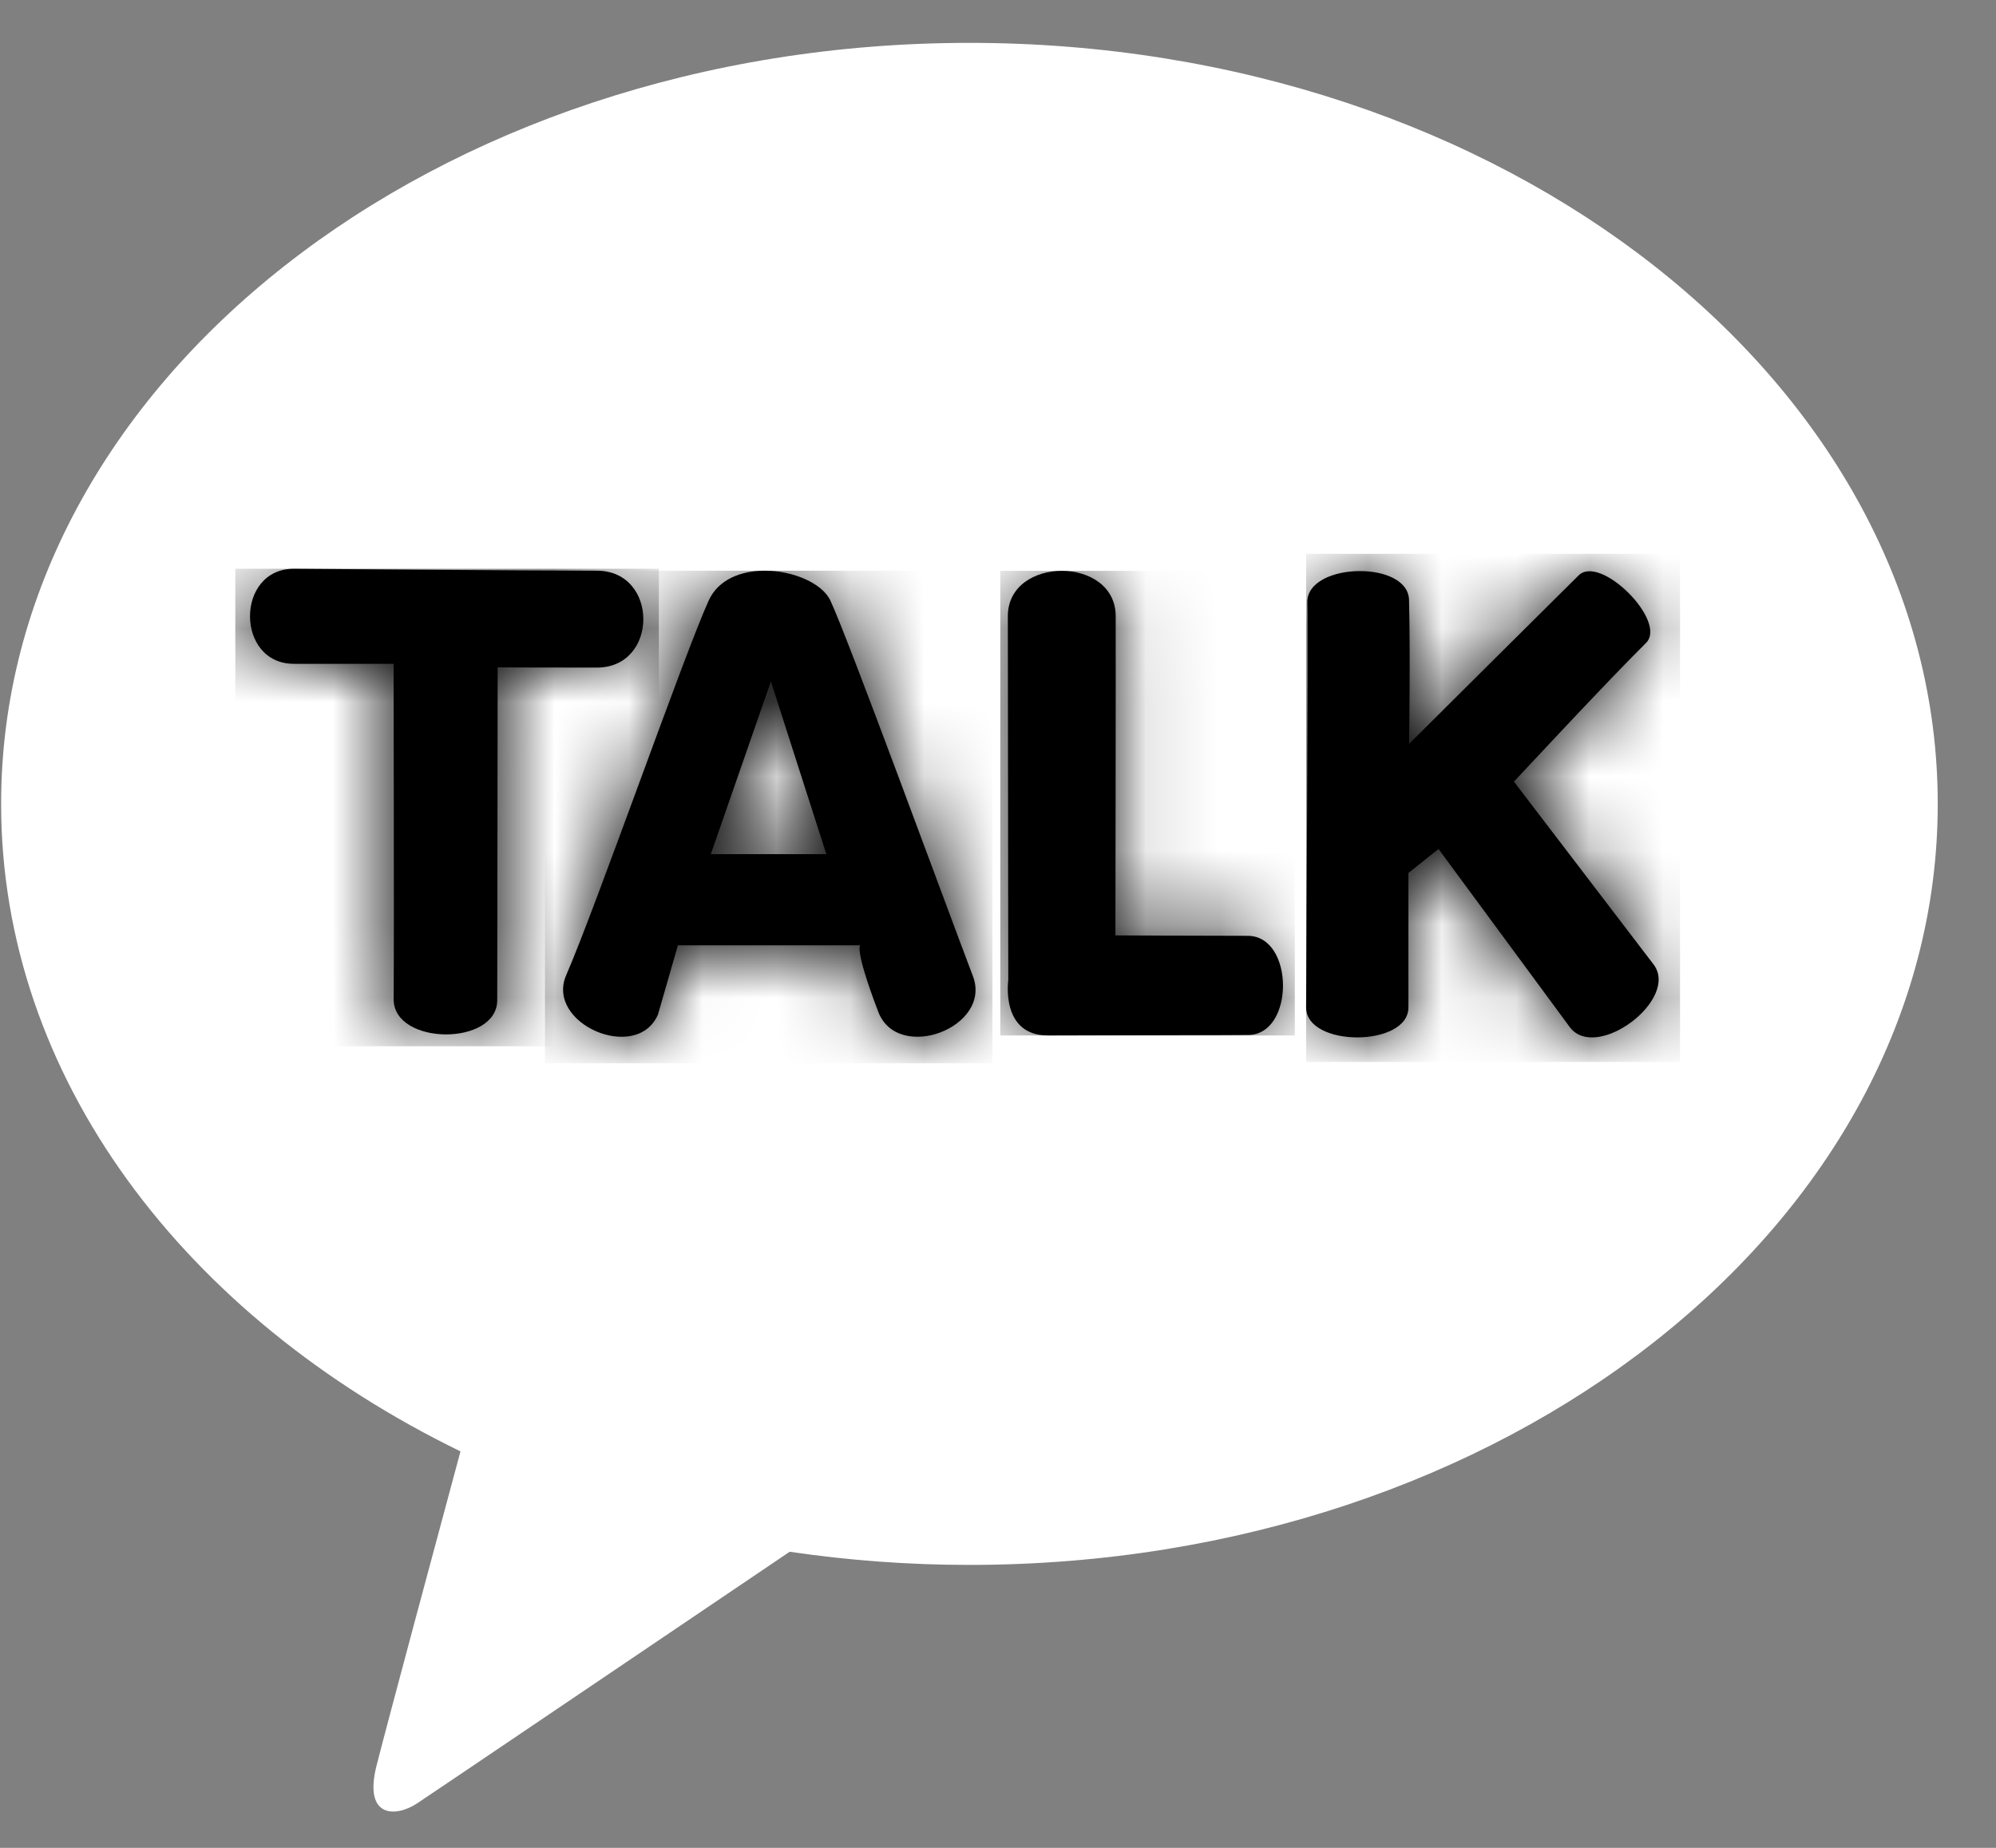
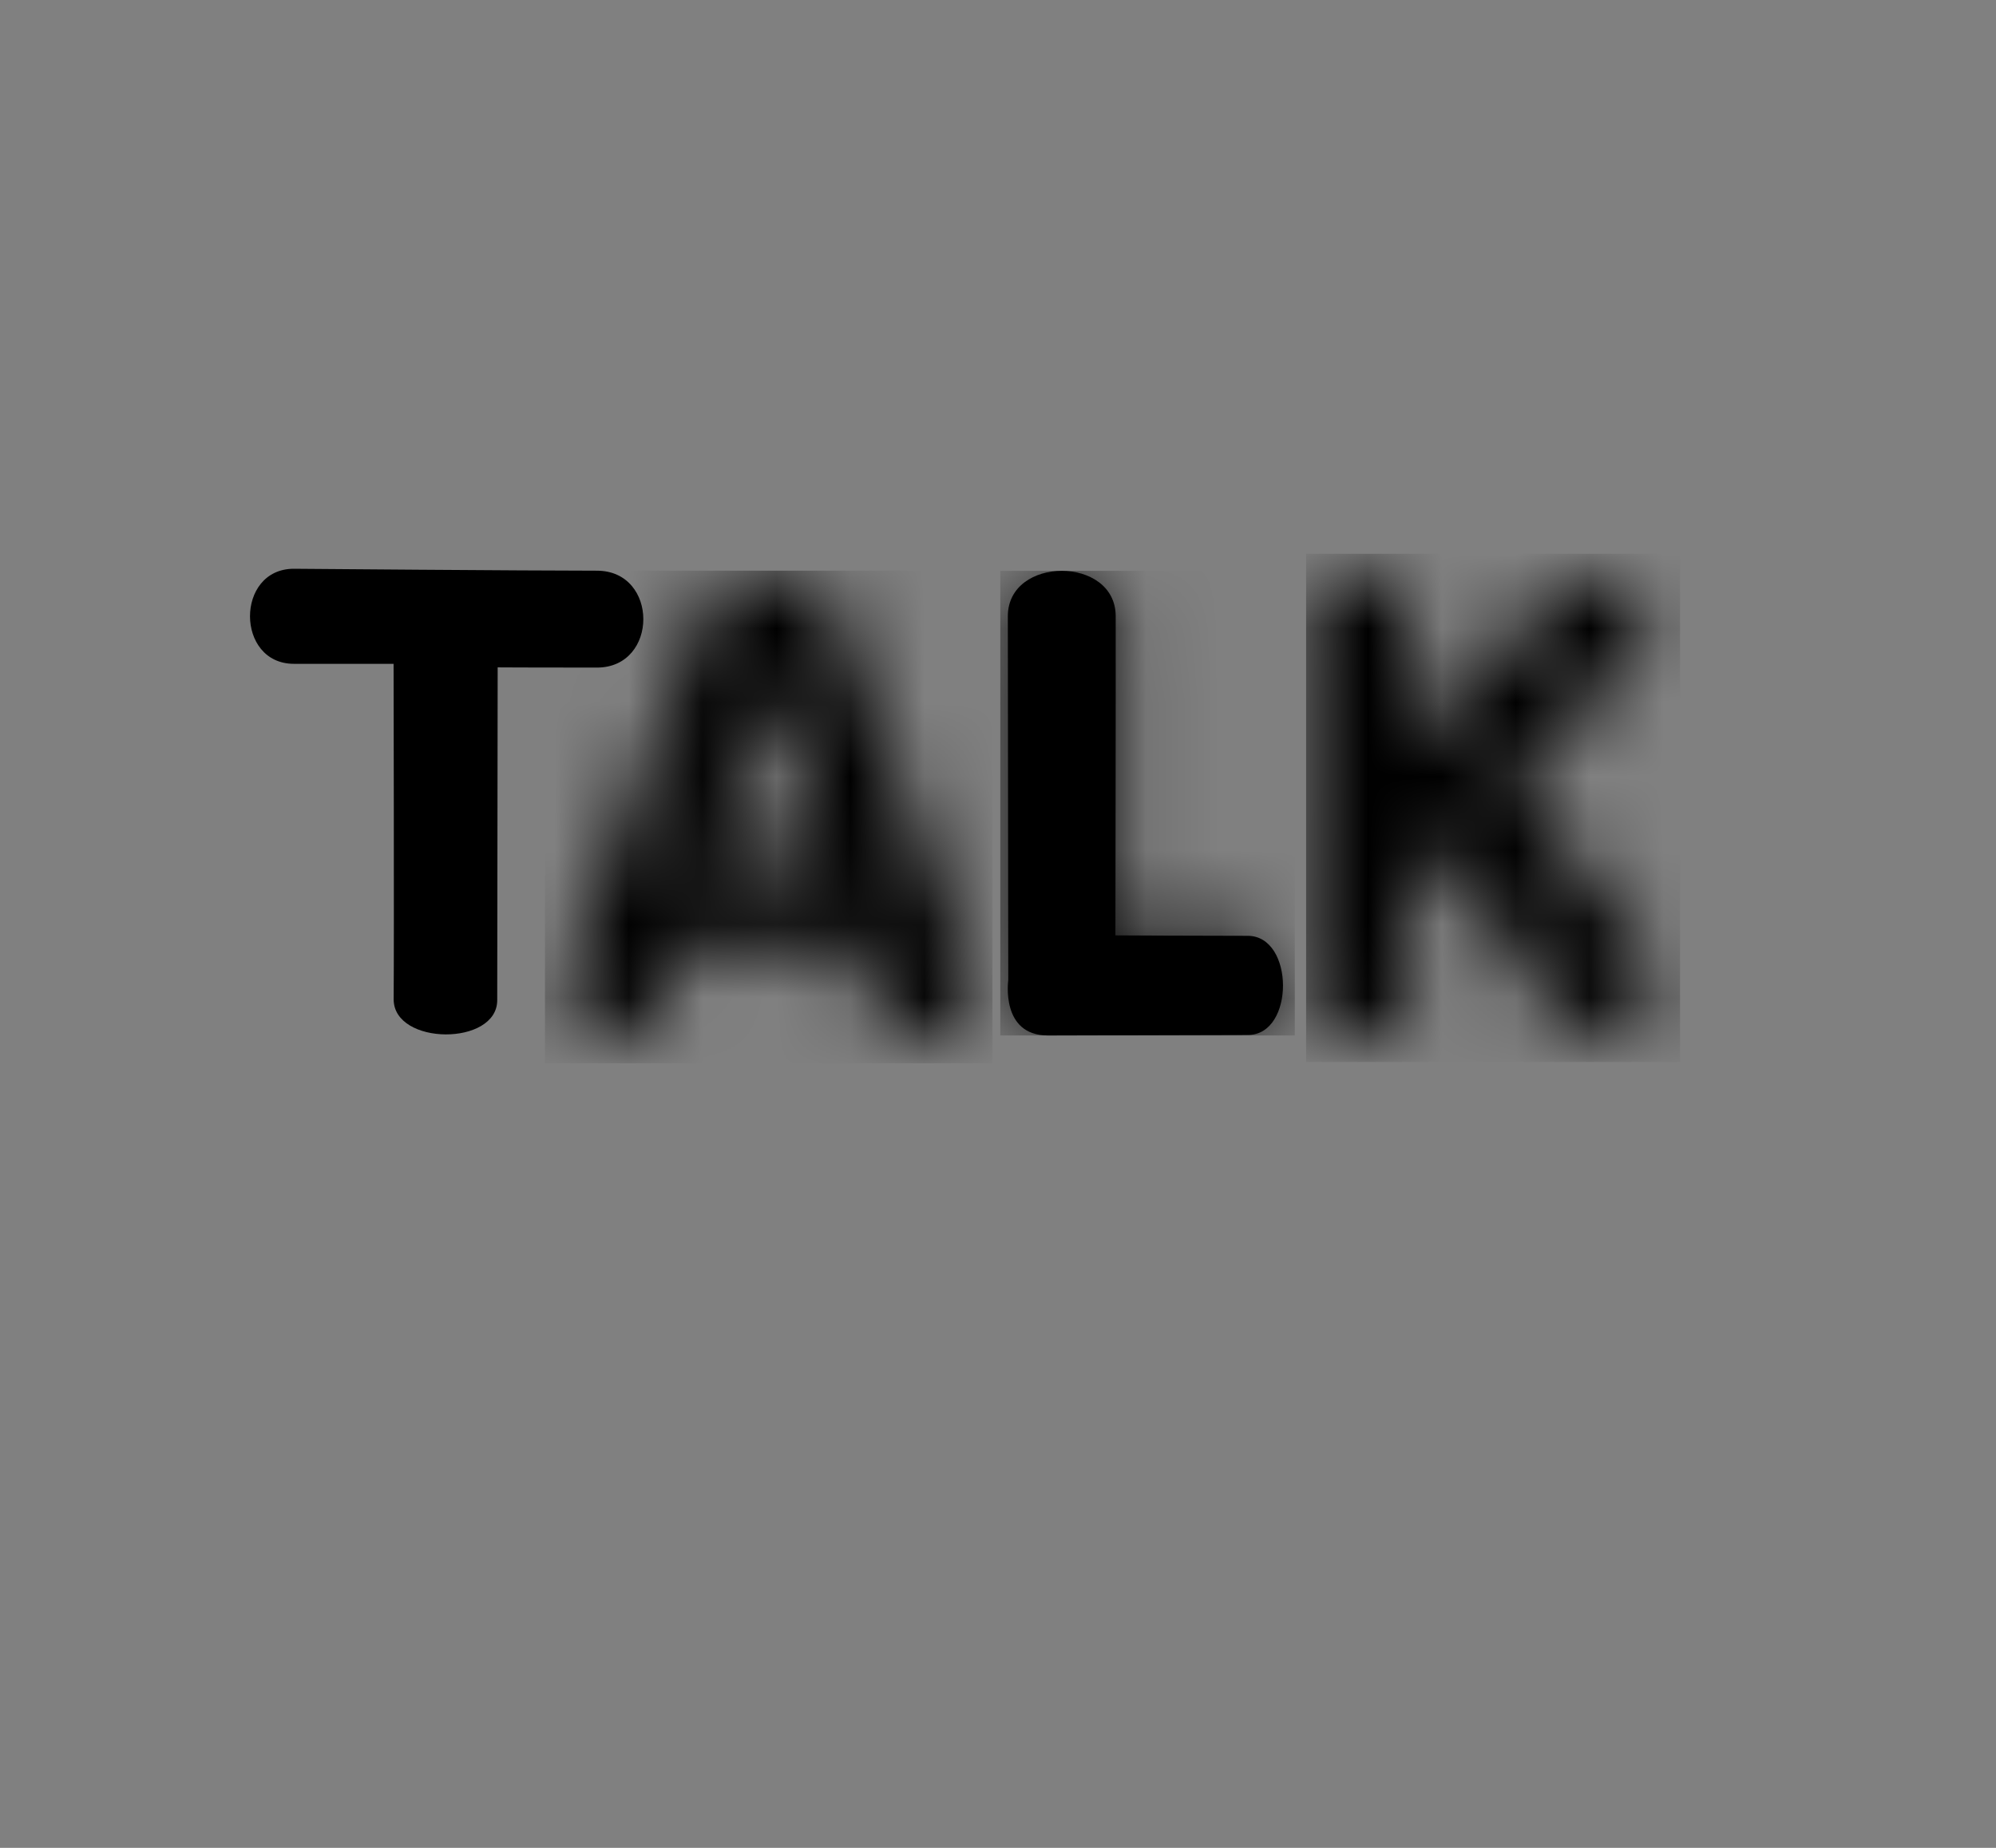
<svg xmlns="http://www.w3.org/2000/svg" width="27" height="25" viewBox="0 0 27 25" fill="none">
  <rect x="0" y="0" width="27" height="25" fill="#808080" stroke="none" />
-   <path d="M13.113 0.58C5.879 0.58 0.015 5.189 0.015 10.876C0.015 14.577 2.499 17.821 6.229 19.636C5.955 20.652 5.237 23.32 5.093 23.89C4.915 24.598 5.353 24.589 5.641 24.399C5.867 24.25 9.23 21.975 10.682 20.994C11.47 21.11 12.282 21.172 13.113 21.172C20.347 21.172 26.212 16.563 26.212 10.876C26.212 5.189 20.347 0.58 13.113 0.58Z" fill="white" />
  <path d="M3.976 8.981H5.324C5.324 8.981 5.332 12.663 5.325 13.521C5.327 14.147 6.728 14.155 6.726 13.53L6.732 9.029C6.732 9.029 7.184 9.032 8.074 9.032C8.912 9.032 8.912 7.721 8.074 7.721C7.13 7.721 3.974 7.695 3.974 7.695C3.183 7.696 3.185 8.981 3.976 8.981Z" fill="black" />
  <mask id="mask0_14_6" style="mask-type:luminance" maskUnits="userSpaceOnUse" x="3" y="7" width="6" height="7">
-     <path d="M3.976 8.981H5.324C5.324 8.981 5.332 12.663 5.325 13.521C5.327 14.147 6.728 14.155 6.726 13.53L6.732 9.029C6.732 9.029 7.184 9.032 8.074 9.032C8.912 9.032 8.912 7.721 8.074 7.721C7.13 7.721 3.974 7.695 3.974 7.695C3.183 7.696 3.185 8.981 3.976 8.981Z" fill="white" />
-   </mask>
+     </mask>
  <g mask="url(#mask0_14_6)">
-     <path d="M8.912 7.695H3.183V14.155H8.912V7.695Z" fill="black" />
-   </g>
-   <path d="M10.428 9.219L11.178 11.556H9.615L10.428 9.219ZM9.587 8.124C9.256 8.851 8.057 12.281 7.66 13.191C7.372 13.849 8.612 14.385 8.9 13.727L9.17 12.789H11.637C11.637 12.789 11.552 12.828 11.88 13.688C12.145 14.383 13.426 13.901 13.16 13.205C12.781 12.21 11.471 8.631 11.232 8.124C11.122 7.89 10.727 7.721 10.345 7.721C10.028 7.721 9.719 7.836 9.587 8.124Z" fill="black" />
+     </g>
  <mask id="mask1_14_6" style="mask-type:luminance" maskUnits="userSpaceOnUse" x="7" y="7" width="7" height="8">
    <path d="M10.428 9.219L11.178 11.556H9.615L10.428 9.219ZM9.587 8.124C9.256 8.851 8.057 12.281 7.66 13.191C7.372 13.849 8.612 14.385 8.9 13.727L9.17 12.789H11.637C11.637 12.789 11.552 12.828 11.88 13.688C12.145 14.383 13.426 13.901 13.16 13.205C12.781 12.21 11.471 8.631 11.232 8.124C11.122 7.89 10.727 7.721 10.345 7.721C10.028 7.721 9.719 7.836 9.587 8.124Z" fill="white" />
  </mask>
  <g mask="url(#mask1_14_6)">
    <path d="M13.425 7.721H7.372V14.385H13.425V7.721Z" fill="black" />
  </g>
  <path d="M13.633 8.339C13.635 9.504 13.639 13.262 13.639 13.262C13.639 13.262 13.531 14.009 14.175 14.009C14.819 14.009 16.248 14.002 16.882 14.002C17.515 14.002 17.512 12.661 16.878 12.661C16.244 12.661 15.088 12.655 15.088 12.655C15.088 12.655 15.094 9.179 15.092 8.335C15.091 7.927 14.727 7.723 14.363 7.723C13.997 7.723 13.632 7.928 13.633 8.339Z" fill="black" />
  <mask id="mask2_14_6" style="mask-type:luminance" maskUnits="userSpaceOnUse" x="13" y="7" width="5" height="8">
    <path d="M13.633 8.339C13.635 9.504 13.639 13.262 13.639 13.262C13.639 13.262 13.531 14.009 14.175 14.009C14.819 14.009 16.248 14.002 16.882 14.002C17.515 14.002 17.512 12.661 16.878 12.661C16.244 12.661 15.088 12.655 15.088 12.655C15.088 12.655 15.094 9.179 15.092 8.335C15.091 7.927 14.727 7.723 14.363 7.723C13.997 7.723 13.632 7.928 13.633 8.339Z" fill="white" />
  </mask>
  <g mask="url(#mask2_14_6)">
    <path d="M17.515 7.723H13.531V14.009H17.515V7.723Z" fill="black" />
  </g>
-   <path d="M17.684 8.153C17.698 8.665 17.668 13.288 17.668 13.63C17.668 14.171 19.052 14.17 19.052 13.629C19.052 13.002 19.052 11.81 19.052 11.81L19.459 11.486L21.236 13.898C21.595 14.369 22.726 13.518 22.367 13.047L20.479 10.575C20.479 10.575 21.76 9.197 22.266 8.698C22.56 8.407 21.648 7.494 21.354 7.785C21.068 8.066 19.061 10.064 19.061 10.064C19.061 10.064 19.079 8.809 19.06 8.116C19.053 7.853 18.728 7.726 18.396 7.726C18.041 7.726 17.677 7.872 17.684 8.153Z" fill="black" />
  <mask id="mask3_14_6" style="mask-type:luminance" maskUnits="userSpaceOnUse" x="17" y="7" width="6" height="8">
    <path d="M17.684 8.153C17.698 8.665 17.668 13.288 17.668 13.63C17.668 14.171 19.052 14.17 19.052 13.629C19.052 13.002 19.052 11.81 19.052 11.81L19.459 11.486L21.236 13.898C21.595 14.369 22.726 13.518 22.367 13.047L20.479 10.575C20.479 10.575 21.76 9.197 22.266 8.698C22.56 8.407 21.648 7.494 21.354 7.785C21.068 8.066 19.061 10.064 19.061 10.064C19.061 10.064 19.079 8.809 19.06 8.116C19.053 7.853 18.728 7.726 18.396 7.726C18.041 7.726 17.677 7.872 17.684 8.153Z" fill="white" />
  </mask>
  <g mask="url(#mask3_14_6)">
    <path d="M22.726 7.493H17.668V14.368H22.726V7.493Z" fill="black" />
  </g>
</svg>